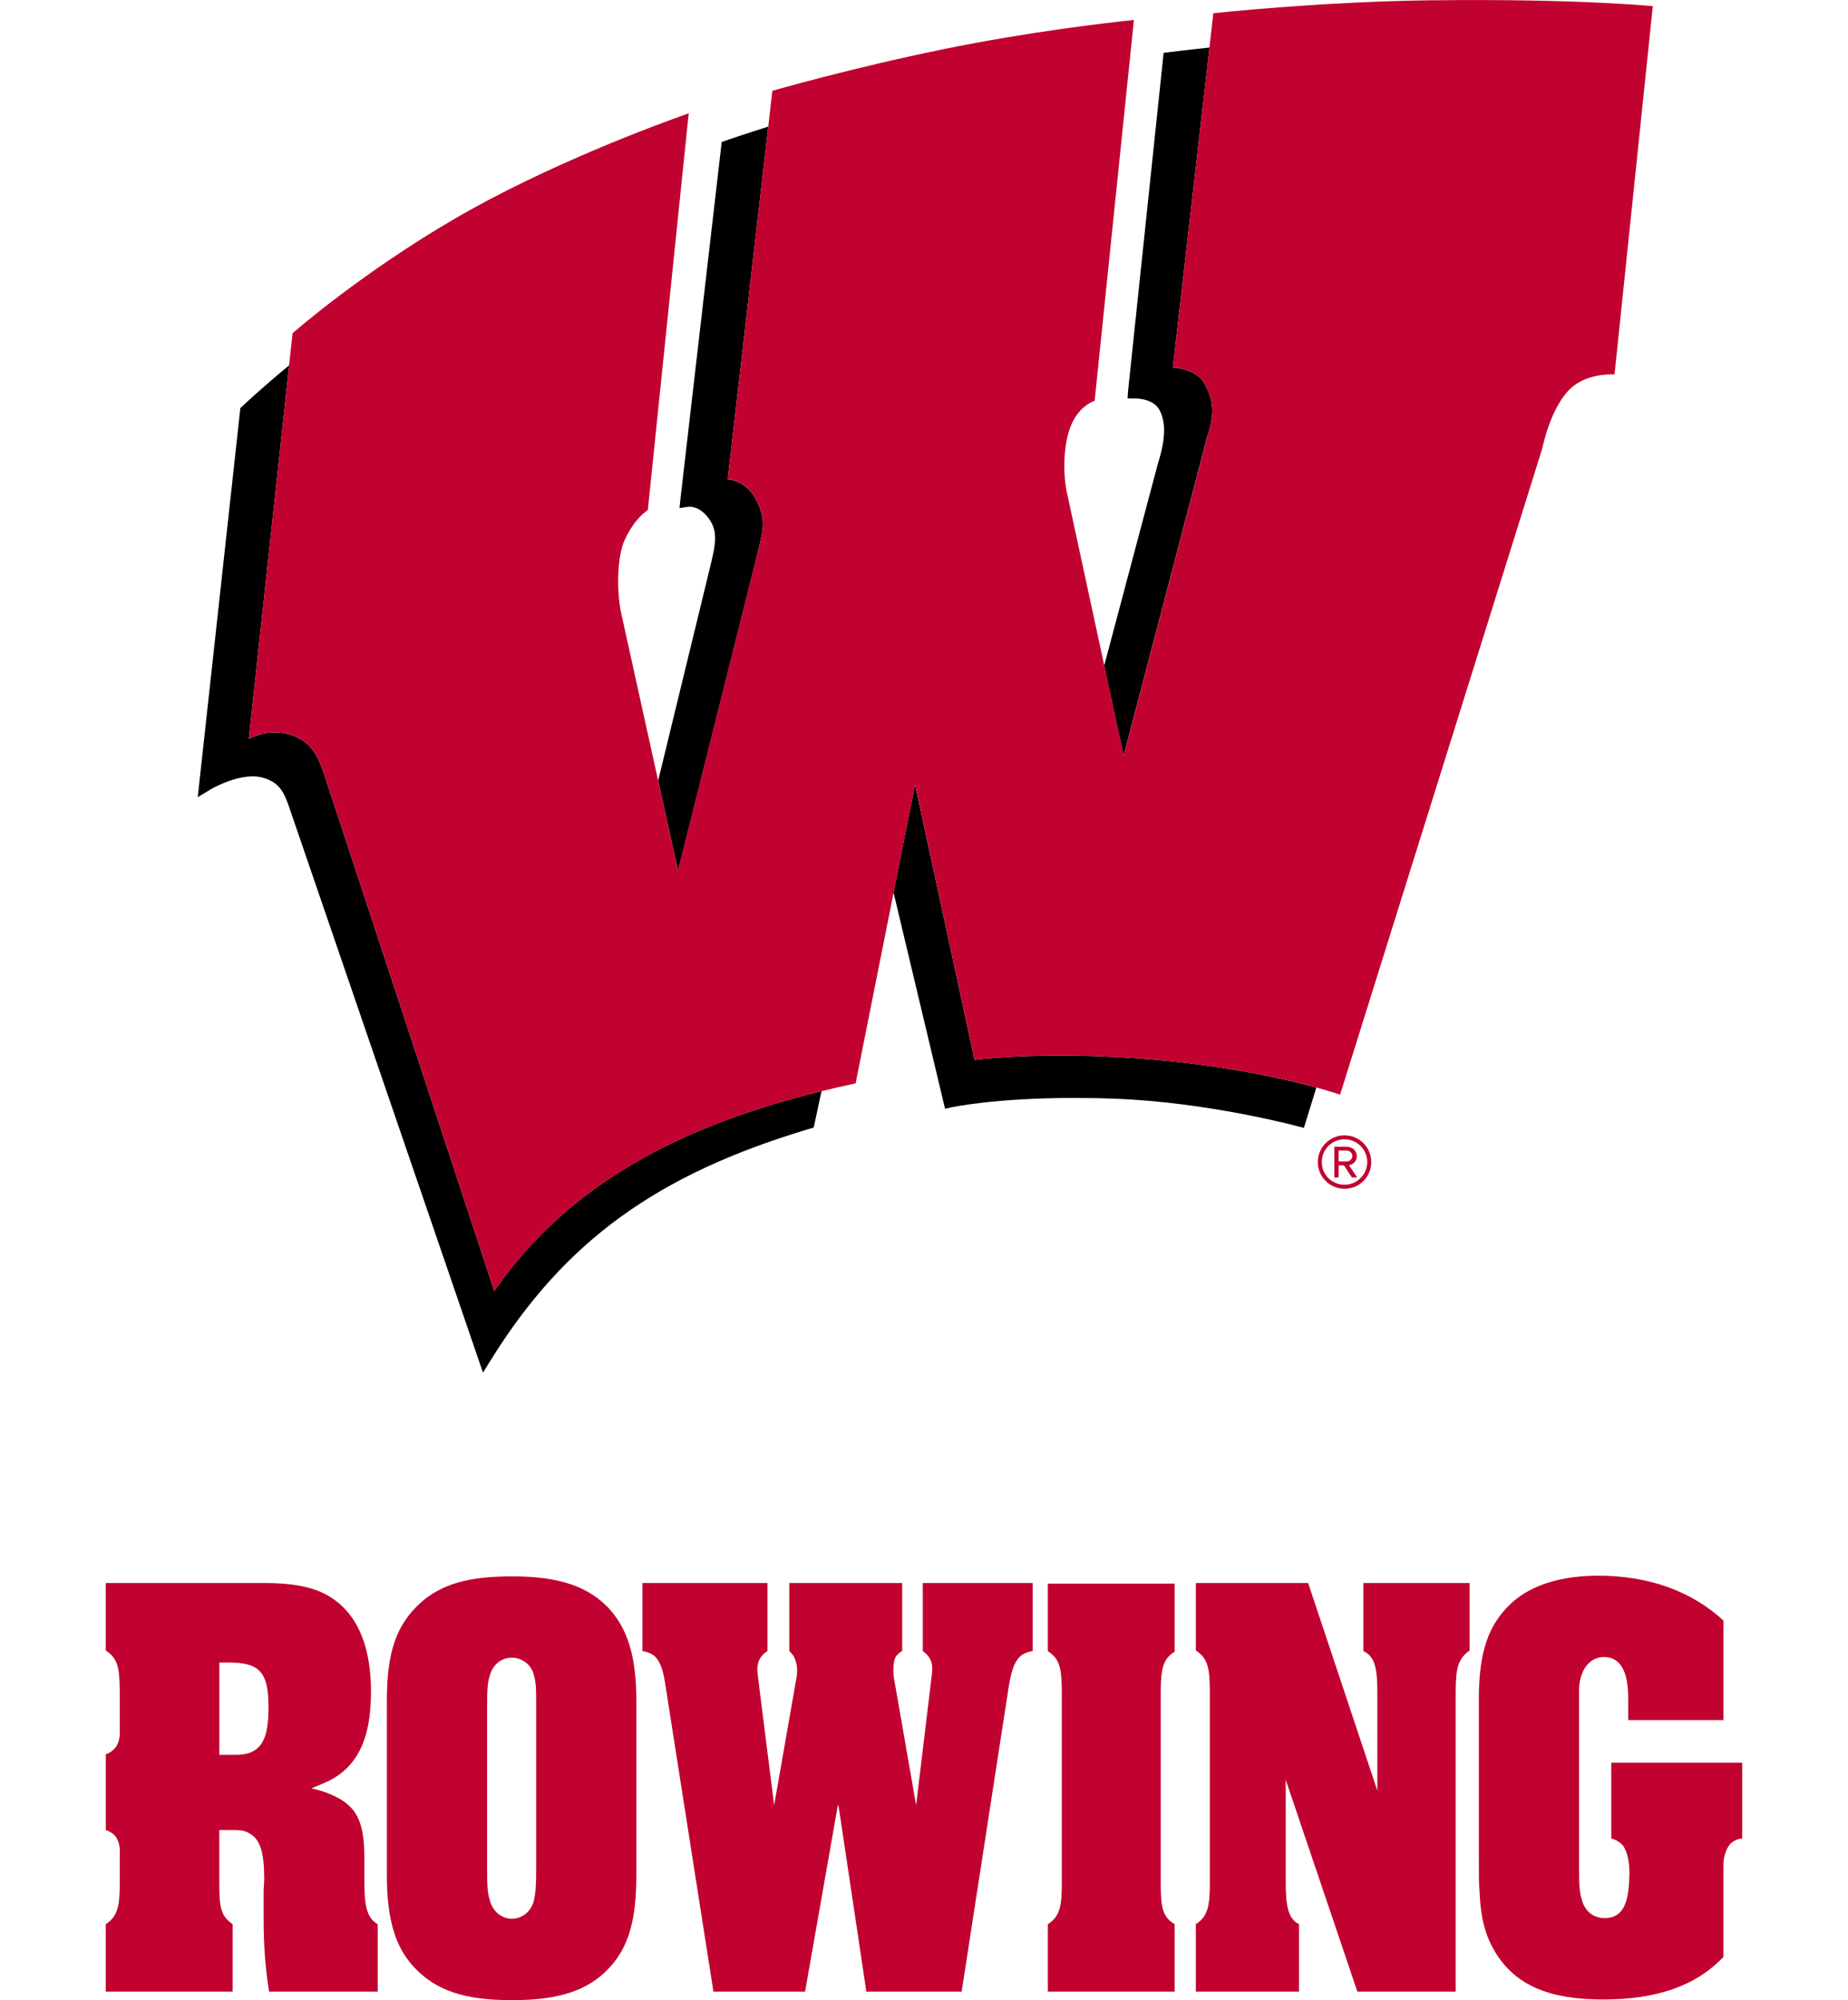
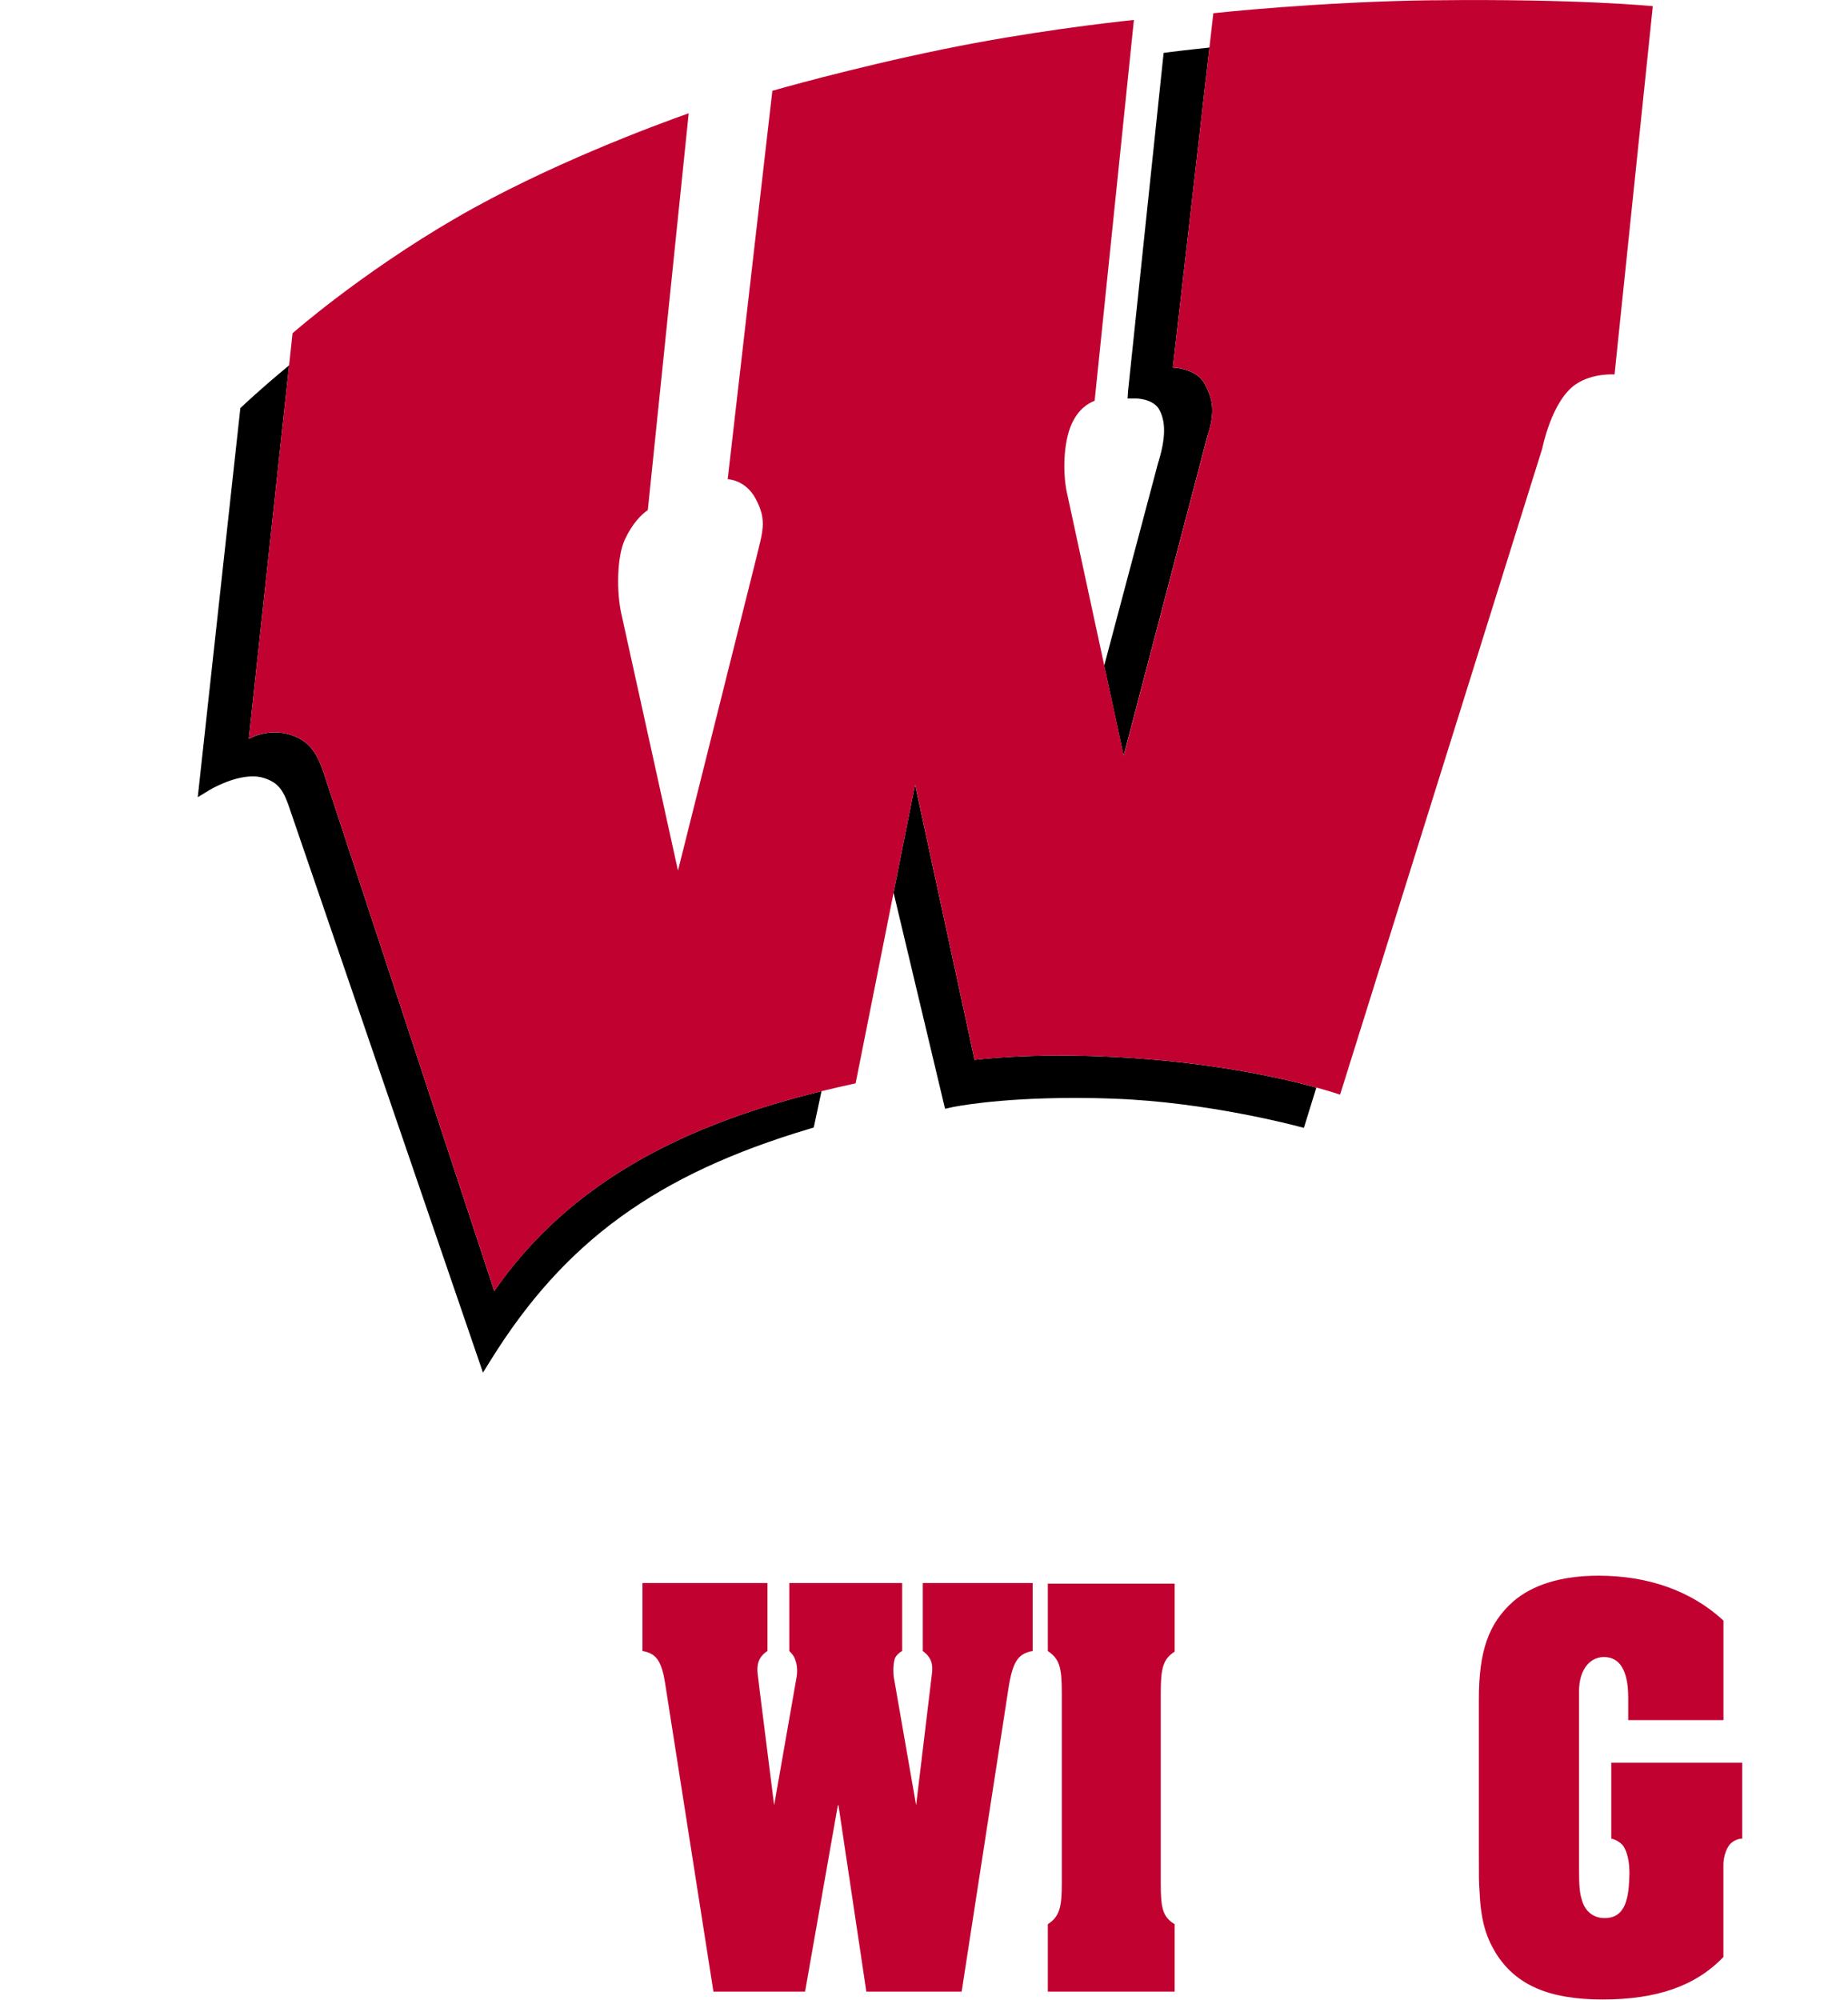
<svg xmlns="http://www.w3.org/2000/svg" id="a" viewBox="0 0 332.7 360">
  <defs>
    <style>
      .b {
        fill: #c10230;
      }
    </style>
  </defs>
  <g>
-     <path class="b" d="M68,346.34v12.13h-19.56c-.66-4.26-.98-7.98-.98-13.44v-4.7c0-.44.11-1.75.11-1.96,0-4.81-.65-7.32-2.73-8.42-1.09-.65-2.18-.55-4.7-.55h-.66v9.4c0,4.48.22,6.01,2.4,7.54v12.13h-22.84v-12.13c2.18-1.42,2.52-3.28,2.52-7.54v-5.24c0-.11.22-1.75-.87-3.17-.55-.55-1.2-.87-1.64-.99v-13.66c.44-.11,1.09-.44,1.64-1.09.87-.98.87-2.51.87-2.62v-7.32c0-4.81-.44-6.23-2.52-7.65v-12.13h28.41c6.34,0,10.16.98,13.11,3.28,4.15,3.17,6.23,8.74,6.23,16.28,0,8.96-2.73,14.21-8.85,16.61l-1.86.77,1.97.54c5.79,1.97,7.54,4.7,7.54,11.8v3.93c0,4.7.33,6.99,2.4,8.2ZM48.34,307.33c0-6.34-1.53-8.09-7.21-8.09h-1.64v16.61h3.06c4.8,0,5.79-3.28,5.79-8.52Z" />
-     <path class="b" d="M109.64,289.52c3.39,3.71,4.92,8.74,4.92,16.5v31.58c0,8.96-1.75,13.88-6.01,17.71-3.71,3.27-8.63,4.7-16.39,4.7-8.63,0-13.66-1.75-17.59-5.9-3.39-3.61-4.92-8.64-4.92-16.5v-31.58c0-8.74,1.75-13.66,6.12-17.6,3.72-3.28,8.52-4.7,16.39-4.7,8.42,0,13.66,1.75,17.49,5.79ZM96.53,307.22c0-3.06,0-4.37-.44-5.79-.44-1.86-2.18-3.06-3.93-3.06-1.86,0-3.39,1.2-3.93,3.06-.44,1.31-.54,2.52-.54,5.79v29.29c0,3.17.11,4.37.54,5.68.55,1.97,2.19,3.17,3.93,3.17s3.39-1.2,3.93-3.17c.33-1.42.44-2.73.44-5.68v-29.29Z" />
    <path class="b" d="M166.13,284.93h19.78v12.24c-2.51.44-3.5,1.75-4.26,6.12l-8.52,55.18h-17.16l-5.02-33.54h-.11l-5.9,33.54h-16.5l-8.63-55.07c-.66-4.48-1.64-5.79-4.15-6.23v-12.24h22.51v12.24c-1.75,1.09-1.97,2.73-1.75,4.26,0,0,0,.22,2.95,23.5l4.04-23.06s.33-1.64-.22-3.06c-.22-.77-.76-1.31-1.09-1.64v-12.24h20.32v12.24c-.44.22-.99.66-1.31,1.31-.44,1.42-.22,3.17-.22,3.27l4.04,23.17,2.84-23.6c.22-1.64,0-2.95-1.64-4.15v-12.24Z" />
    <path class="b" d="M188.64,285.04h22.84v12.24c-2.07,1.31-2.51,2.95-2.51,7.43v34.2c0,4.48.33,6.12,2.51,7.43v12.13h-22.84v-12.13c2.18-1.42,2.52-3.17,2.52-7.43v-34.2c0-4.7-.44-6.12-2.52-7.54v-12.13Z" />
-     <path class="b" d="M245.46,284.93h19.12v12.13c-2.07,1.53-2.51,3.06-2.51,7.65v53.76h-17.7l-12.9-38.13v18.46c0,4.26.44,6.56,2.4,7.54v12.13h-18.58v-12.13c2.18-1.42,2.52-3.28,2.52-7.54v-34.09c0-4.81-.44-6.23-2.52-7.65v-12.13h20.22l12.46,37.37v-17.59c0-4.48-.44-6.55-2.52-7.54v-12.24Z" />
    <path class="b" d="M290.05,317.28h23.6v13.65c-.65,0-1.53.33-2.18.99-1.31,1.64-1.2,3.82-1.2,3.93v16.39c-5.02,5.24-12.02,7.65-21.74,7.65s-15.74-2.62-19.34-8.52c-1.75-2.95-2.62-5.9-2.84-11.15-.11-1.64-.11-1.86-.11-6.89v-27.43c0-8.74,1.75-13.66,6.12-17.59,3.5-3.06,8.74-4.7,15.41-4.7,8.96,0,16.72,2.73,22.51,8.08v17.92h-17.15v-4.04c0-4.92-1.53-7.32-4.37-7.32-2.62,0-4.48,2.4-4.48,6.12v32.02c0,3.17.11,4.37.54,5.68.55,1.97,2.08,3.17,4.05,3.17,3.93,0,4.37-3.83,4.48-7.98,0-4.04-1.31-5.24-1.31-5.24-.65-.65-1.42-.98-1.96-1.09v-13.65Z" />
  </g>
  <g>
    <path d="M175.45,190.76l-10.71-49.53-3.87,19.43,9.27,38.91,1.22-.27c.08-.02,7.74-1.68,22.14-1.68,2.32,0,4.72.04,7.14.14,16.63.59,32.75,4.89,32.91,4.94l1.19.31,2.25-7.26c-6.22-1.71-19-4.62-36.38-5.51-15.38-.79-25.17.53-25.17.53Z" />
    <path d="M88.99,232.41l-30.27-91.93c-1.2-3.77-2.29-6.95-6.43-8.23-4.17-1.3-7.5.75-7.5.75l7.26-67.24c-5.22,4.3-8.38,7.32-8.45,7.39l-.33.31-7.67,70.03,2.2-1.34s4.01-2.41,7.7-2.41c.71,0,1.37.09,1.96.28,2.76.86,3.66,2.31,4.85,6l34.64,101.04,1.41-2.27c13.3-21.39,29.94-33.45,57.42-41.63l.72-.22,1.4-6.54c-23.72,5.82-44.98,15.8-58.93,36Z" />
-     <path d="M136.06,100.84c1.22-5.13,2.11-7.06,0-11.02-1.84-3.48-5.05-3.55-5.05-3.55l7.3-63.48c-4.66,1.47-7.58,2.49-7.64,2.51l-.74.26-7.43,64.27-.16,1.62,1.64-.24c.18-.02,1.99-.15,3.64,2.14,1.75,2.42,1.18,4.79.13,9.1l-9.26,38.06,3.58,16.22,14-55.87Z" />
    <path d="M217.43,78.32c1.31-4.11.98-6.37-.54-9.21-1.53-2.87-5.74-2.94-5.74-2.94l6.59-57.61c-4.47.47-7.19.82-7.26.83l-.99.13-6.4,60.83-.09,1.37h1.4c.33,0,3.25.06,4.33,2.05,1.2,2.22,1.12,5.28-.26,9.64l-9.68,36.41,3.5,16.2,15.12-57.7Z" />
    <path class="b" d="M258.22.04c-20.65.24-39.78,2.34-39.78,2.34l-7.29,63.78s4.21.07,5.74,2.94c1.52,2.84,1.85,5.11.54,9.21l-15.12,57.7-10.1-46.74c-.93-3.71-.84-9.59.77-13.06,1.19-2.57,2.92-3.63,4.09-4.07l7.07-68.55c-4.61.48-18.98,2.13-34.34,5.27-16.6,3.4-30.75,7.48-30.75,7.48l-.74,6.43-7.3,63.48s3.21.07,5.05,3.55c2.11,3.97,1.22,5.89,0,11.02l-14,55.87-10.18-46.13c-.9-3.95-.84-10.31.61-13.44,1.36-2.91,2.94-4.48,4.14-5.32l7.36-71.41c-6.02,2.13-25.48,9.32-41.87,18.83-17.21,9.98-29.45,20.76-29.45,20.76l-7.88,73.01s3.32-2.06,7.5-.75c4.14,1.28,5.23,4.46,6.43,8.23l30.27,91.93c13.95-20.2,35.21-30.19,58.93-36,2.02-.5,4.06-.97,6.12-1.41l10.71-53.75,10.71,49.53s9.79-1.32,25.17-.53c17.37.89,30.15,3.8,36.38,5.51,2.76.76,4.25,1.28,4.25,1.28l36.41-116.35s1.66-8.5,5.96-11.47c3.06-2.12,7.04-1.81,7.04-1.81l6.89-66.29s-13.47-1.36-39.32-1.06Z" />
-     <path class="b" d="M242.06,213.97c-2.66,0-4.81-2.16-4.81-4.81s2.16-4.81,4.81-4.81,4.81,2.14,4.81,4.81-2.13,4.81-4.81,4.81M242.06,205.07c-2.27,0-4.09,1.79-4.09,4.08s1.82,4.09,4.09,4.09,4.09-1.84,4.09-4.09-1.82-4.08-4.09-4.08M243.38,211.93l-1.43-2.18h-.95v2.18h-.77v-5.52h2.25c.93,0,1.79.66,1.79,1.68,0,1.23-1.09,1.63-1.41,1.63l1.48,2.21h-.95ZM242.47,207.09h-1.48v1.95h1.48c.47,0,1-.38,1-.95,0-.61-.52-1-1-1" />
  </g>
</svg>